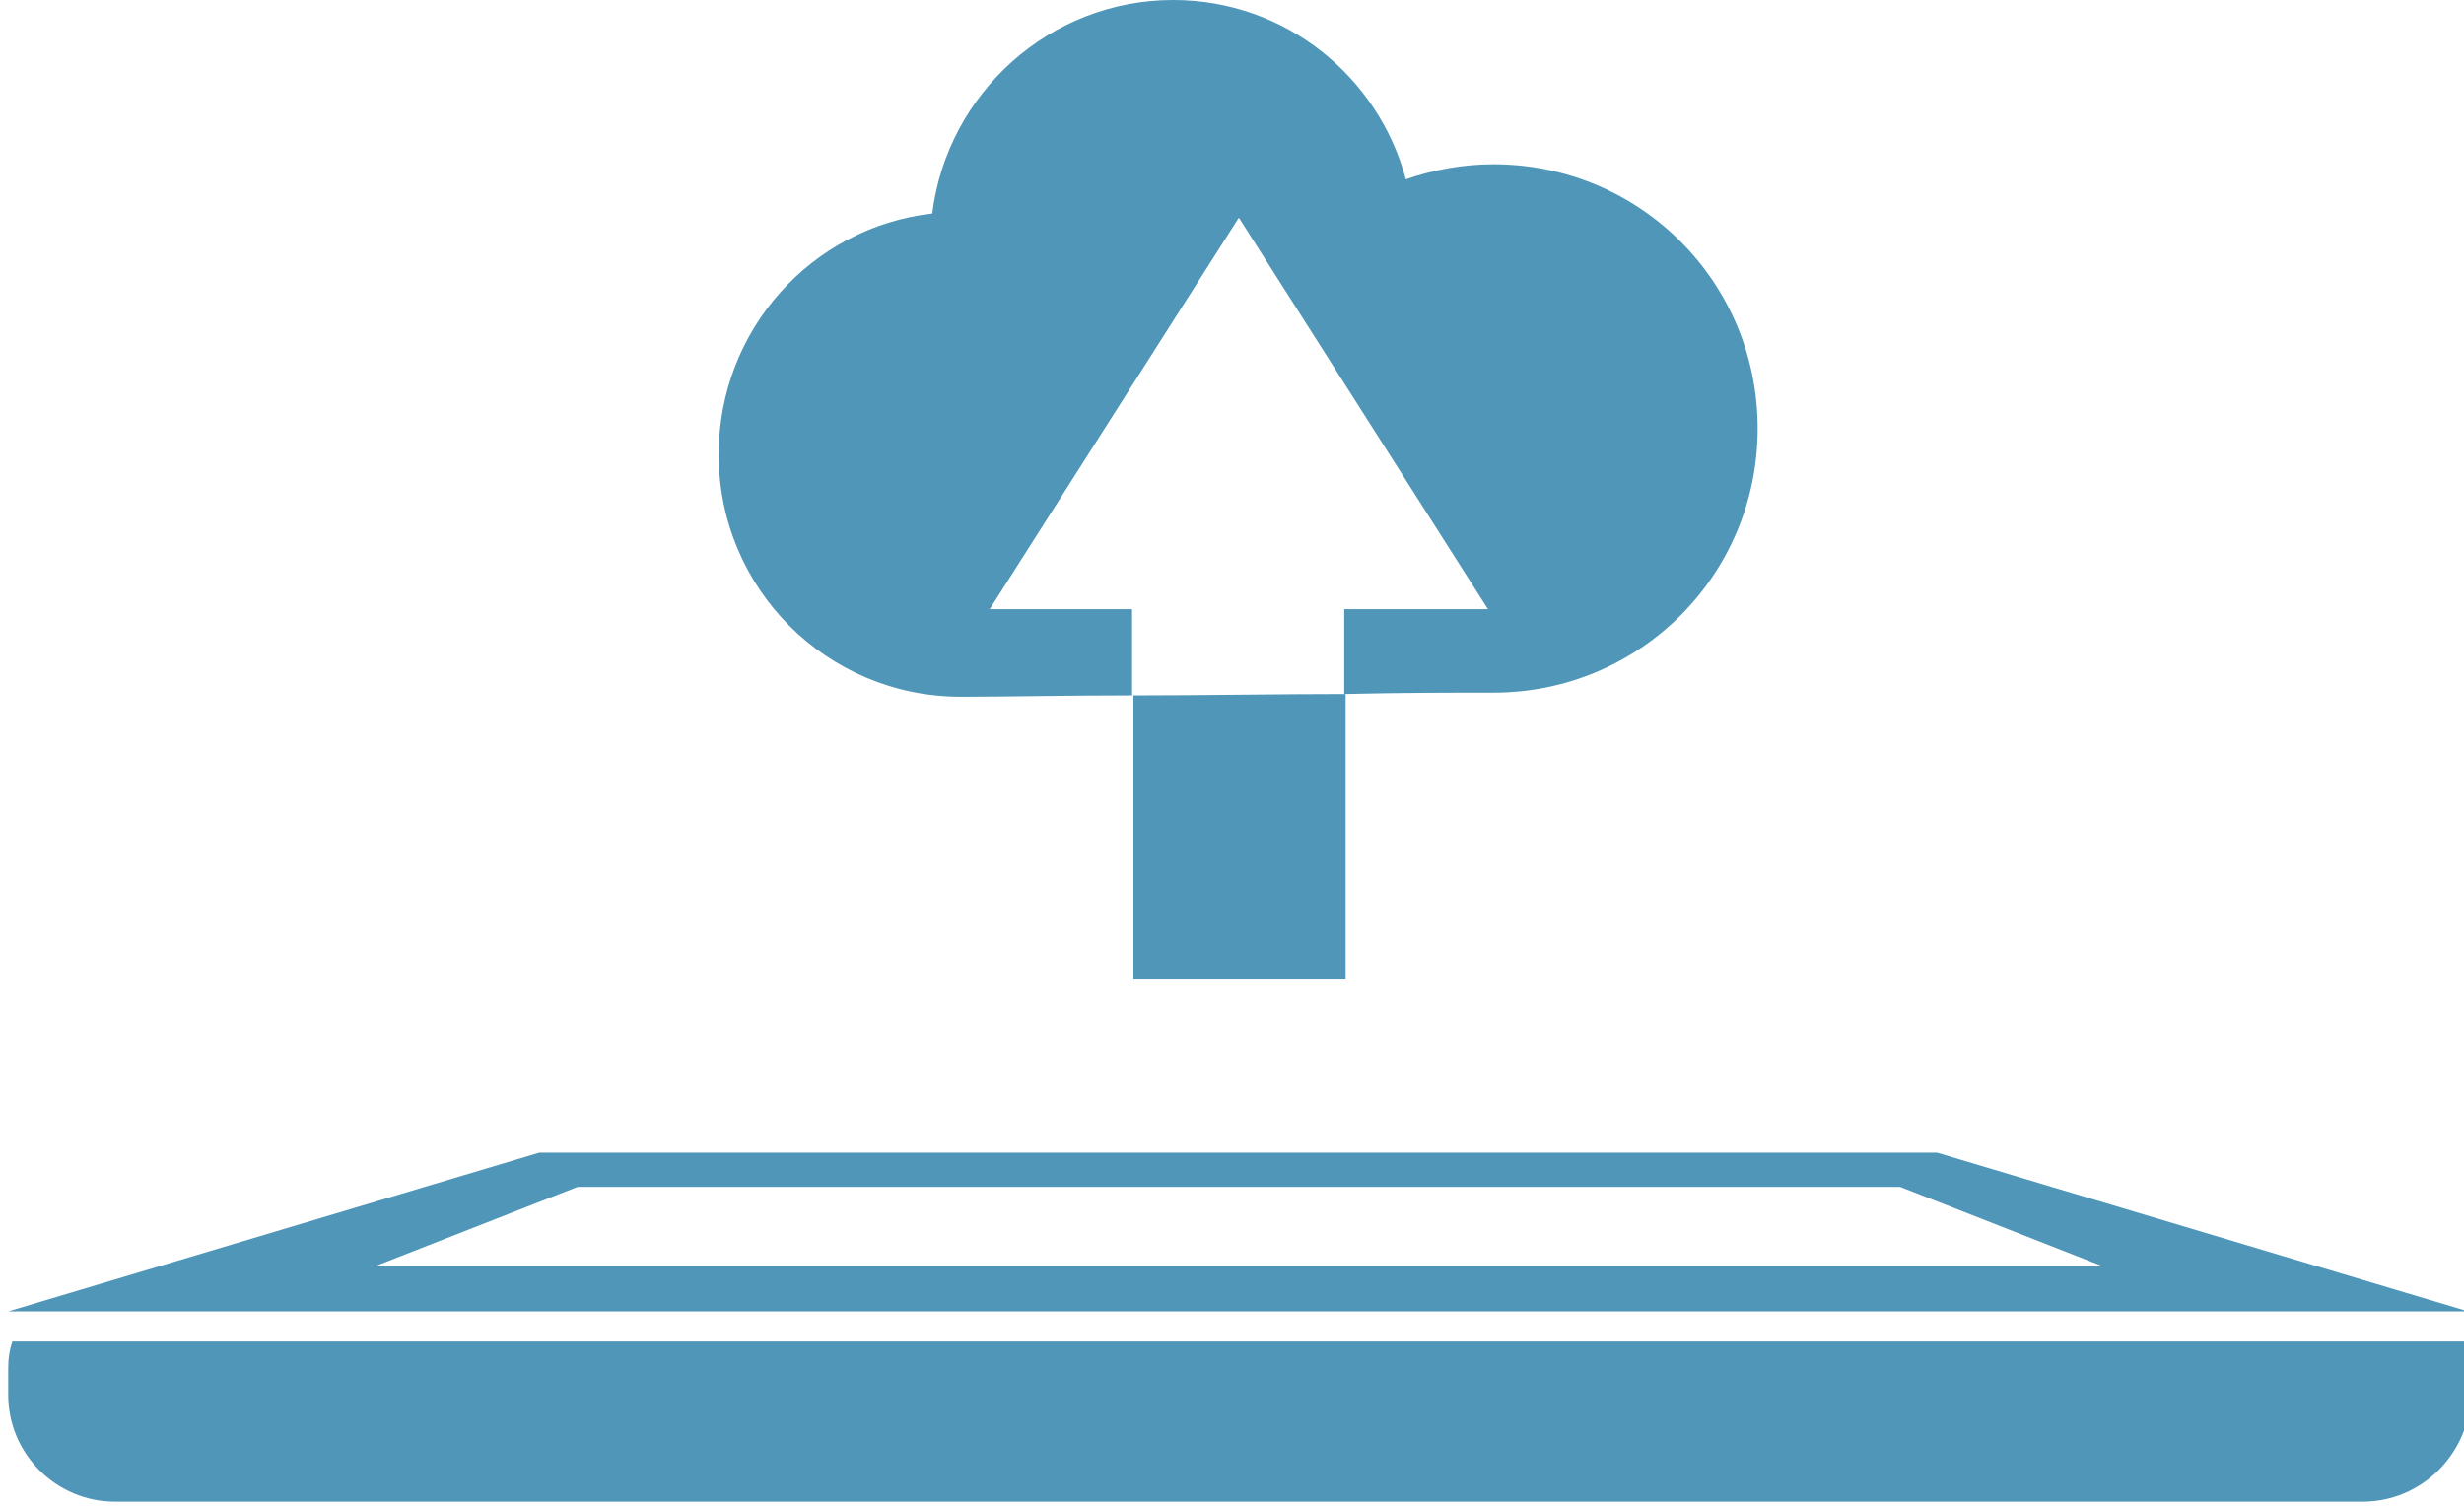
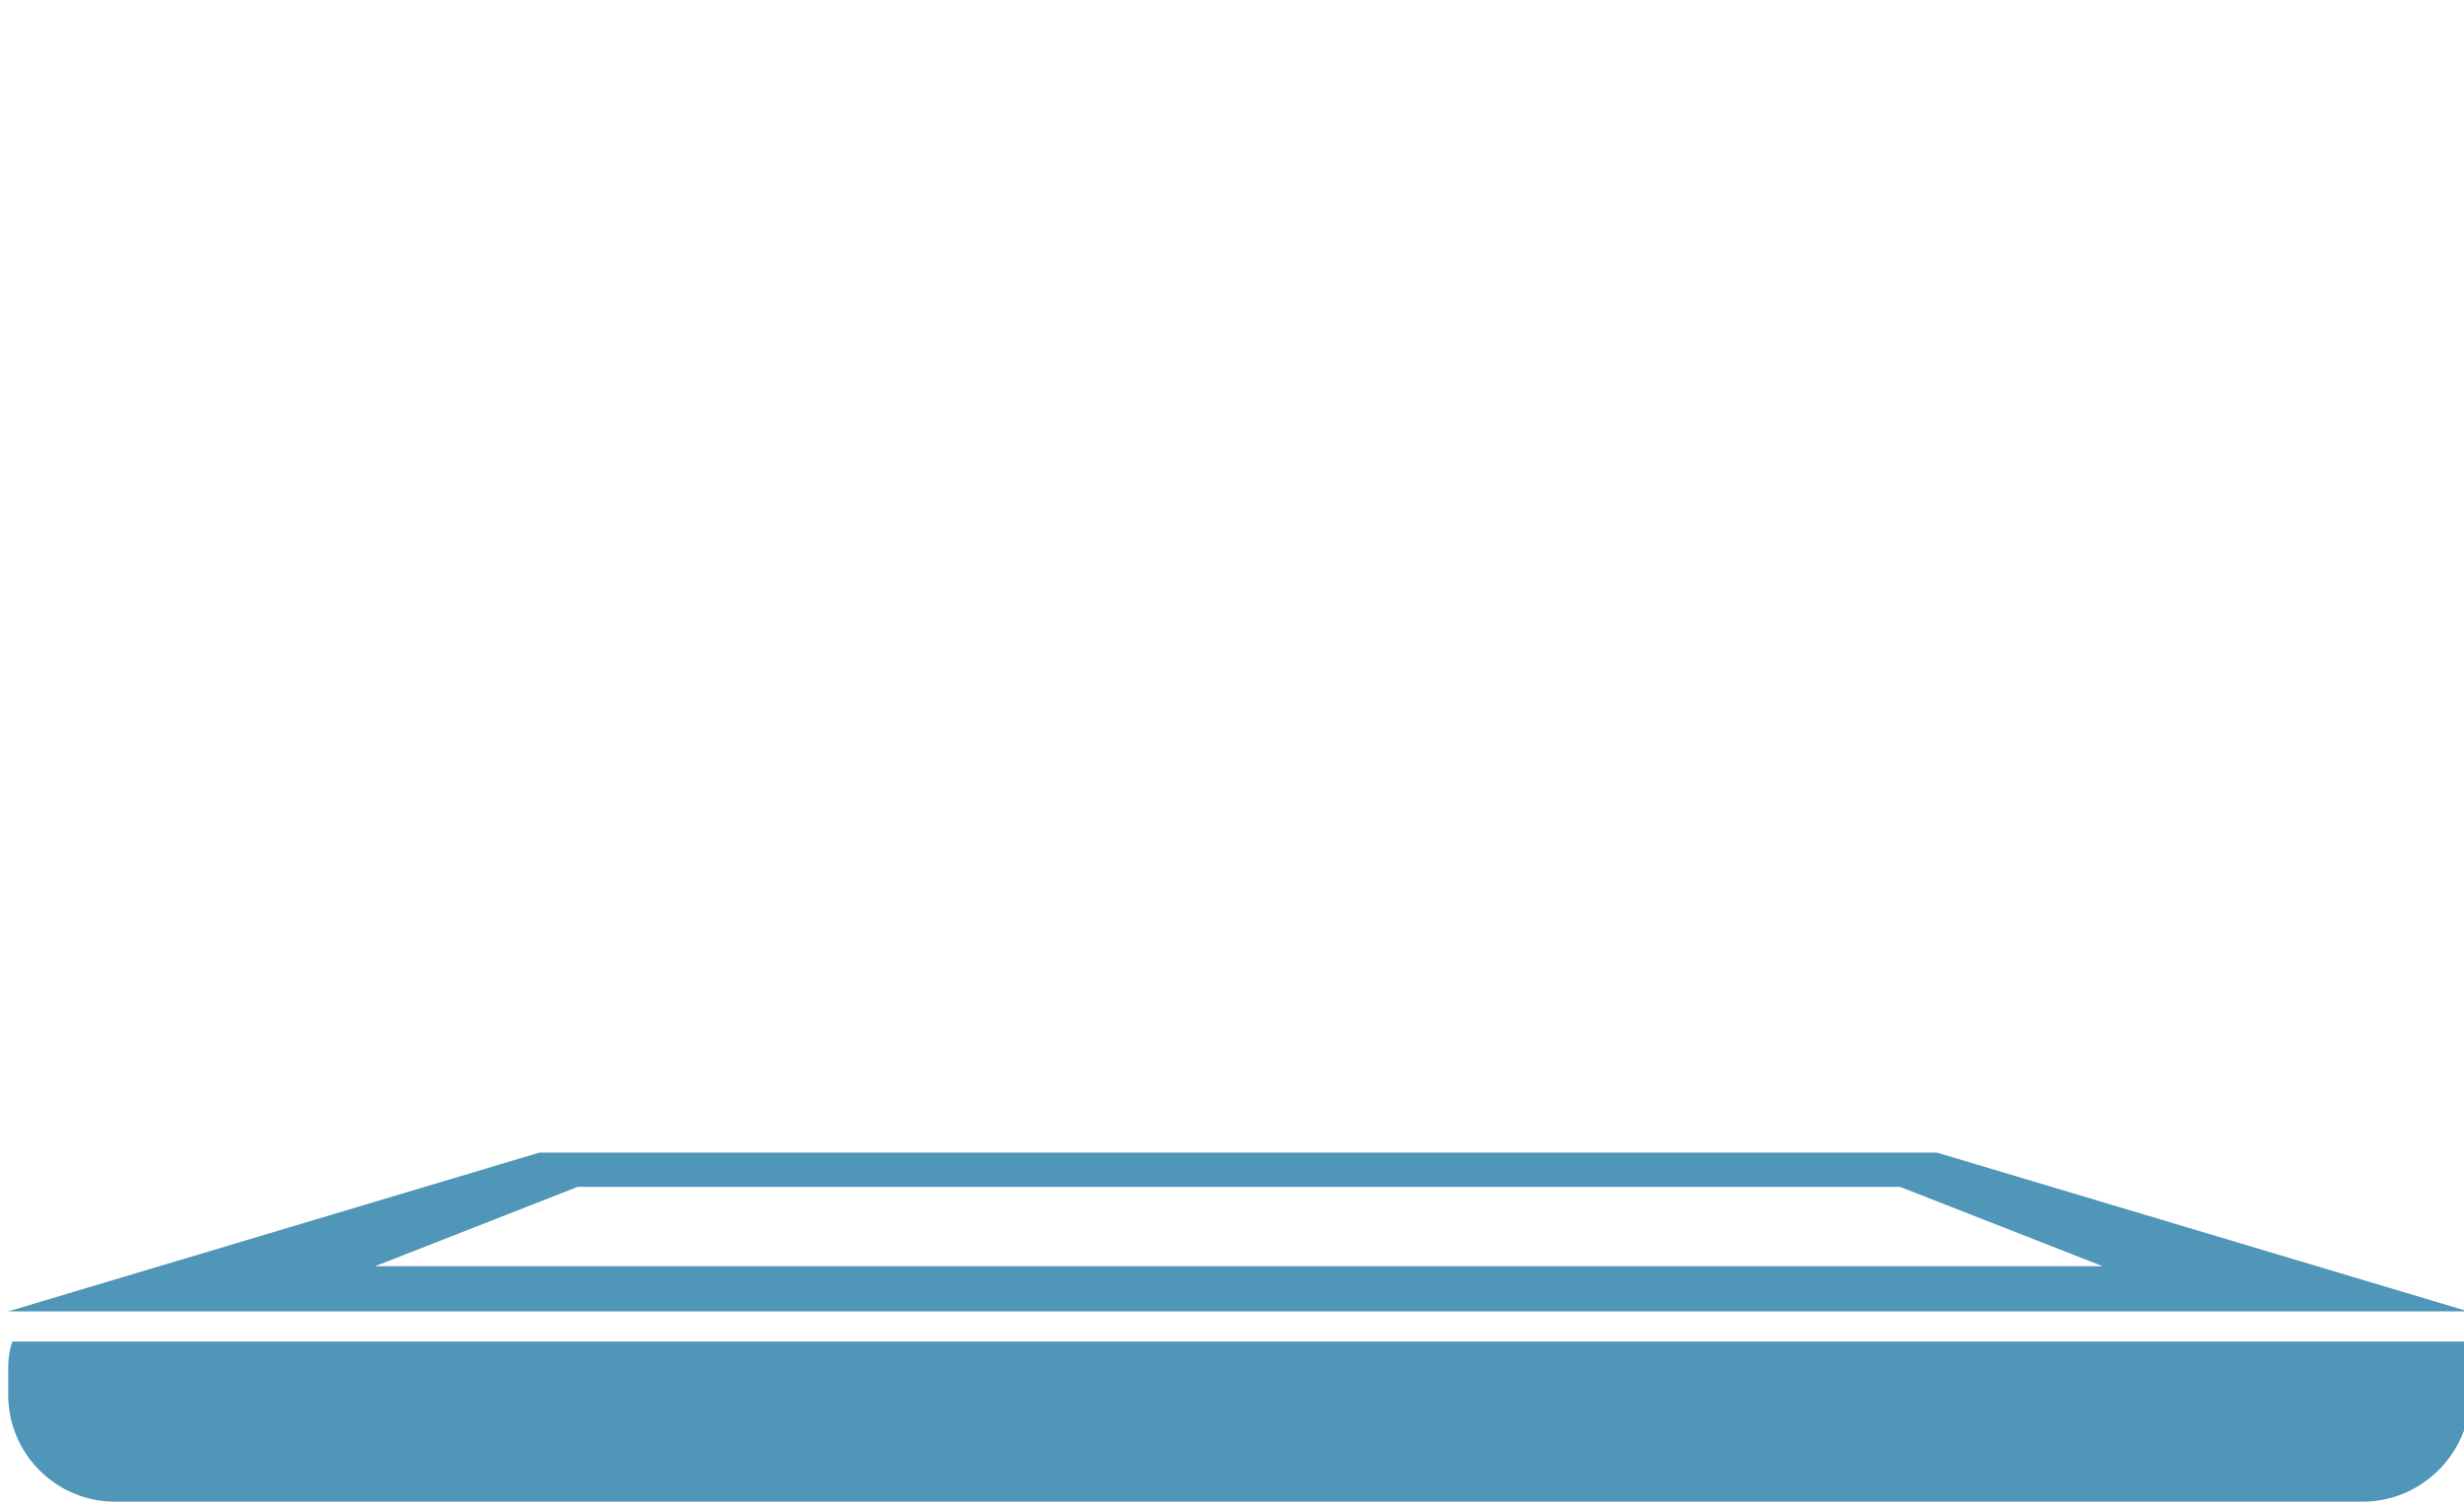
<svg xmlns="http://www.w3.org/2000/svg" version="1.1" id="Layer_1" x="0px" y="0px" viewBox="0 0 180 110" style="enable-background:new 0 0 180 110;" xml:space="preserve">
  <style type="text/css">
	.st0{fill:#4f96b8;}
</style>
  <g id="XMLID_1_">
    <g>
-       <path class="st0" d="M108.7,44.5L90.5,15.9L72.3,44.5h10.4v6.3c-4.9,0-9.3,0.1-12.5,0.1c-9.8,0-17.7-7.9-17.7-17.7    c0-9.1,6.8-16.6,15.6-17.6C69.2,6.8,76.7,0,85.7,0c8.2,0,15,5.6,17,13.1c2-0.7,4.2-1.1,6.4-1.1c10.7,0,19.3,8.6,19.3,19.3    c0,10.7-8.6,19.3-19.3,19.3c-2.9,0-6.7,0-10.9,0.1v-6.2H108.7z" />
-       <path class="st0" d="M82.8,71.6V50.8c5,0,10.5-0.1,15.5-0.1v20.8H82.8z" />
      <path class="st0" d="M90.5,95.8H0.6l38.8-11.6h18.8h64.5h18.8l38.8,11.6H90.5z M138.8,86.7H90.5H42.2l-14.8,5.8h63.1h63.1    L138.8,86.7z" />
      <path class="st0" d="M172.6,109.7H8.4c-4.3,0-7.8-3.5-7.8-7.8v-2c0-0.7,0.1-1.3,0.3-1.9h179.3c0.2,0.6,0.3,1.3,0.3,1.9v2    C180.4,106.2,176.9,109.7,172.6,109.7z" />
    </g>
  </g>
</svg>